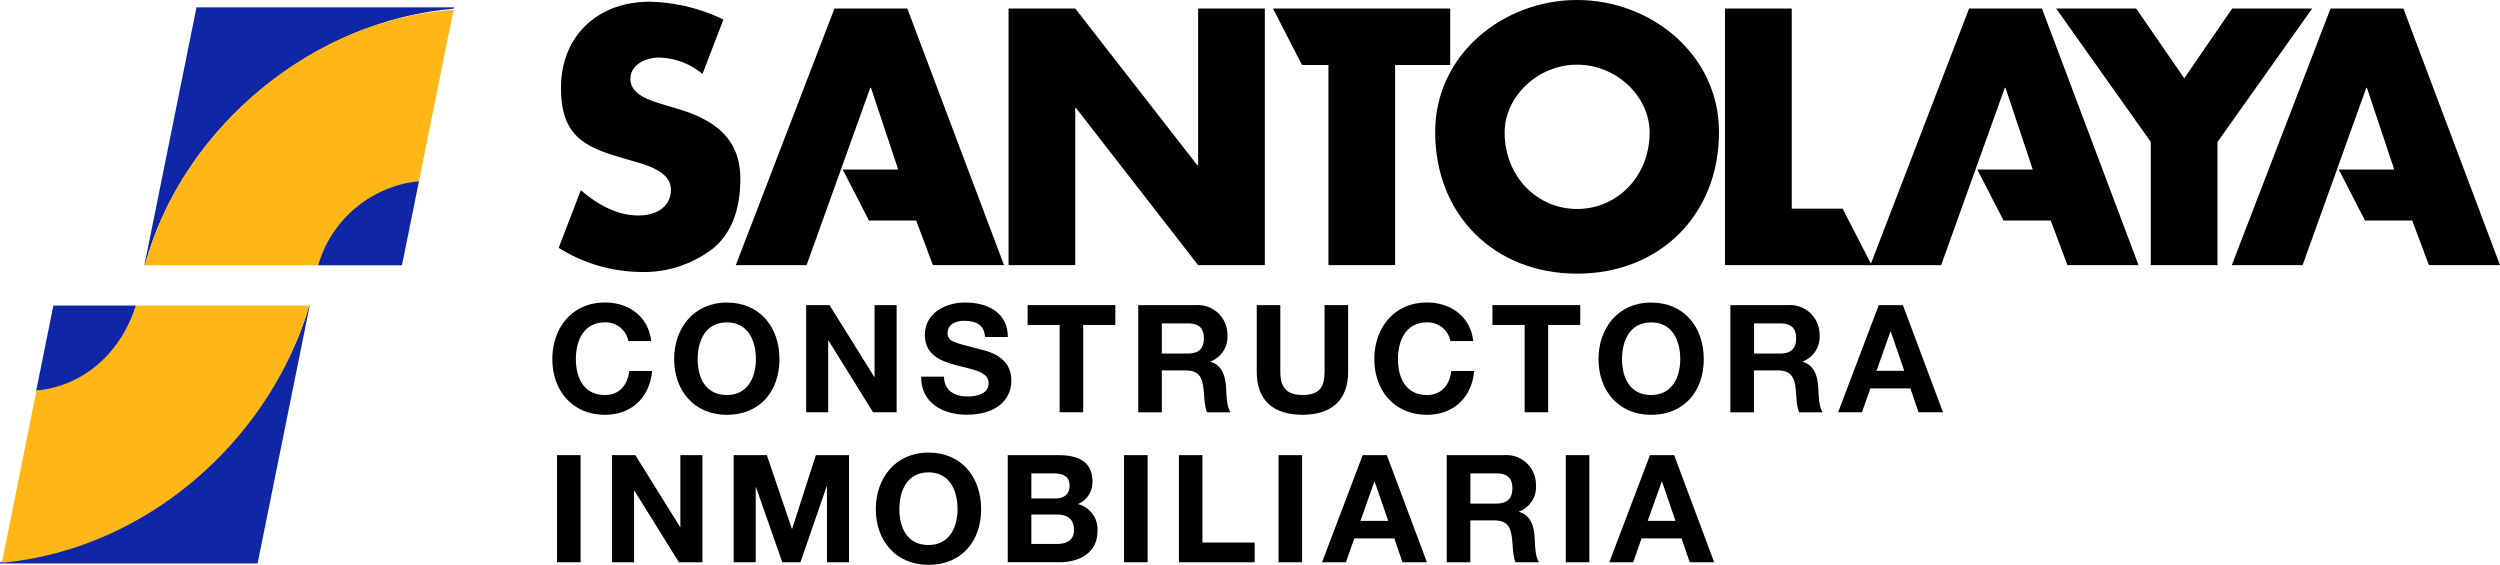
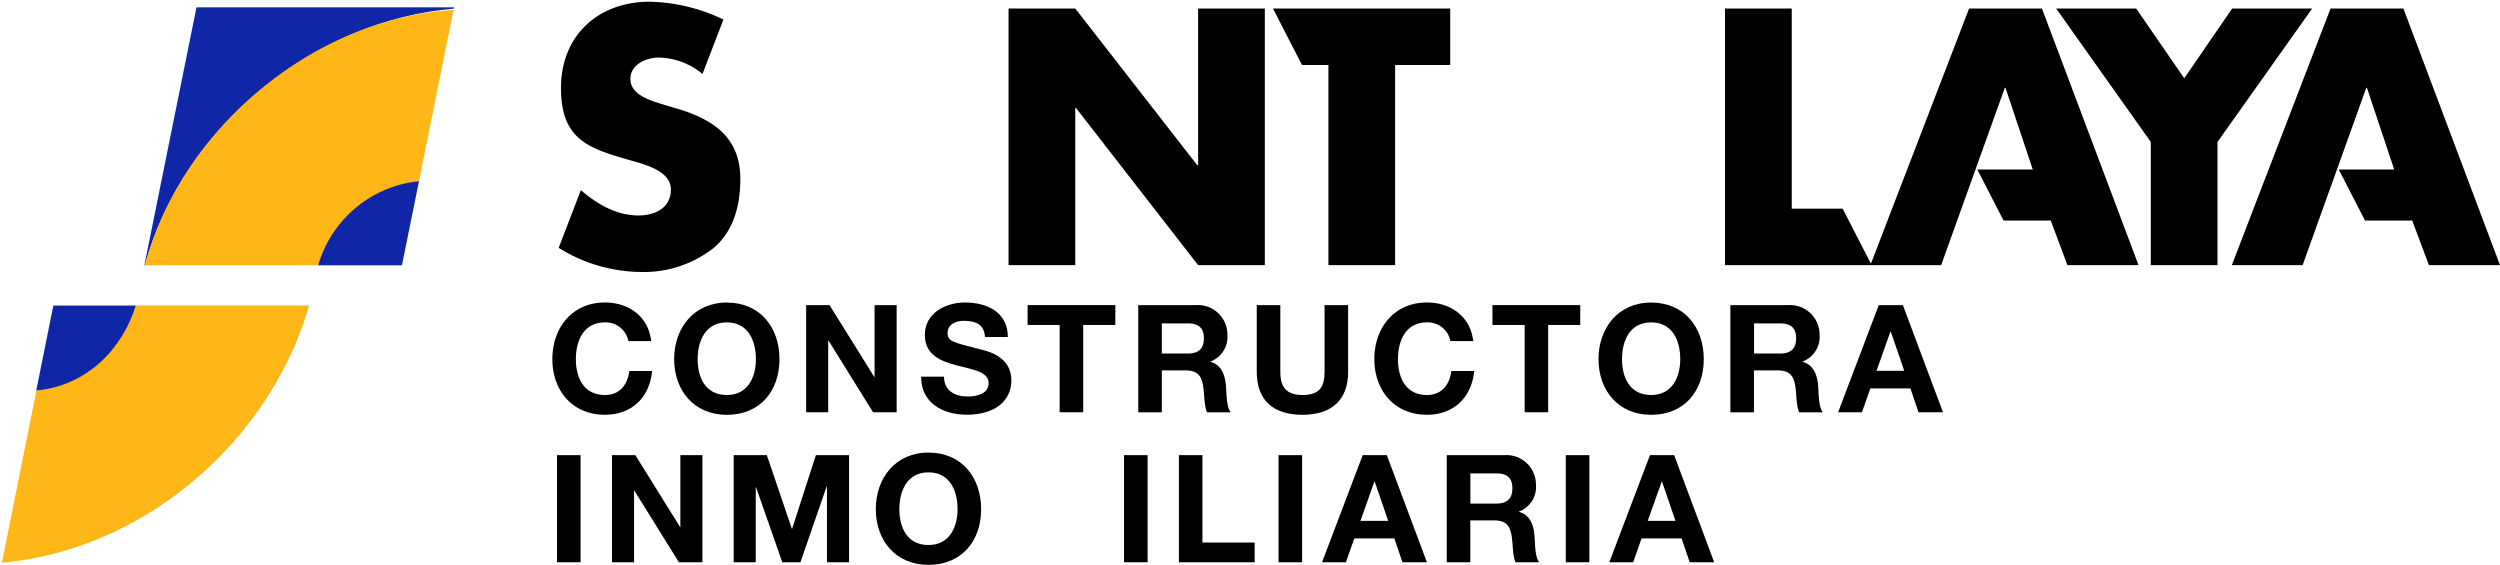
<svg xmlns="http://www.w3.org/2000/svg" width="446.45" height="100.87" viewBox="0 0 446.45 100.87">
  <g id="logo_santolaya" transform="translate(-136.77 -189.57)">
    <path id="Trazado_1" data-name="Trazado 1" d="M248.99,250.49a4.121,4.121,0,0,0-4.18-3.35c-3.78,0-5.2,3.22-5.2,6.57s1.42,6.4,5.2,6.4c2.58,0,4.02-1.77,4.34-4.29h4.07c-.43,4.78-3.72,7.82-8.41,7.82-5.92,0-9.4-4.42-9.4-9.94s3.47-10.11,9.4-10.11c4.21,0,7.75,2.46,8.25,6.89h-4.08Z" />
    <path id="Trazado_2" data-name="Trazado 2" d="M266.57,243.6c5.92,0,9.4,4.42,9.4,10.11s-3.48,9.94-9.4,9.94-9.41-4.42-9.41-9.94,3.48-10.11,9.41-10.11Zm0,16.51c3.78,0,5.19-3.22,5.19-6.4,0-3.35-1.42-6.57-5.19-6.57s-5.21,3.22-5.21,6.57S262.78,260.11,266.57,260.11Z" />
    <path id="Trazado_3" data-name="Trazado 3" d="M280.74,244.06h4.17l7.99,12.83h.05V244.06h3.94v19.13h-4.21l-7.96-12.81h-.05v12.81h-3.94V244.06Z" />
    <path id="Trazado_4" data-name="Trazado 4" d="M305.35,256.84c0,2.54,1.99,3.54,4.24,3.54,1.47,0,3.73-.43,3.73-2.39,0-2.07-2.87-2.42-5.69-3.17-2.84-.75-5.7-1.85-5.7-5.44,0-3.91,3.7-5.79,7.15-5.79,4,0,7.67,1.74,7.67,6.16h-4.08c-.13-2.31-1.76-2.89-3.78-2.89-1.34,0-2.9.56-2.9,2.17,0,1.48.91,1.67,5.71,2.89,1.39.35,5.68,1.24,5.68,5.58,0,3.51-2.76,6.13-7.96,6.13-4.24,0-8.2-2.09-8.15-6.8h4.07Z" />
    <path id="Trazado_5" data-name="Trazado 5" d="M326.01,247.6h-5.73v-3.54h15.67v3.54h-5.74v15.59H326V247.6Z" />
    <path id="Trazado_6" data-name="Trazado 6" d="M340.04,244.06h10.32a5.26,5.26,0,0,1,5.6,5.28,4.7,4.7,0,0,1-3.03,4.79v.06c2.07.54,2.65,2.55,2.79,4.48.08,1.2.06,3.46.81,4.53h-4.21c-.51-1.2-.46-3.05-.68-4.58-.28-2.01-1.07-2.9-3.18-2.9h-4.21v7.48h-4.21V244.07Zm4.21,8.65h4.61c1.87,0,2.9-.8,2.9-2.73s-1.02-2.66-2.9-2.66h-4.61Z" />
    <path id="Trazado_7" data-name="Trazado 7" d="M377.52,255.95c0,5.17-3.05,7.69-8.17,7.69s-8.15-2.49-8.15-7.69V244.06h4.21v11.89c0,2.09.54,4.16,3.94,4.16,2.99,0,3.96-1.32,3.96-4.16V244.06h4.21v11.89Z" />
    <path id="Trazado_8" data-name="Trazado 8" d="M395.79,250.49a4.129,4.129,0,0,0-4.18-3.35c-3.78,0-5.19,3.22-5.19,6.57s1.41,6.4,5.19,6.4c2.57,0,4.02-1.77,4.34-4.29h4.08c-.44,4.78-3.73,7.82-8.42,7.82-5.92,0-9.41-4.42-9.41-9.94s3.48-10.11,9.41-10.11c4.2,0,7.74,2.46,8.25,6.89h-4.07Z" />
    <path id="Trazado_9" data-name="Trazado 9" d="M409.03,247.6h-5.74v-3.54h15.68v3.54h-5.73v15.59h-4.2V247.6Z" />
    <path id="Trazado_10" data-name="Trazado 10" d="M431.63,243.6c5.92,0,9.4,4.42,9.4,10.11s-3.48,9.94-9.4,9.94-9.4-4.42-9.4-9.94,3.48-10.11,9.4-10.11Zm0,16.51c3.78,0,5.2-3.22,5.2-6.4,0-3.35-1.42-6.57-5.2-6.57s-5.2,3.22-5.2,6.57S427.85,260.11,431.63,260.11Z" />
    <path id="Trazado_11" data-name="Trazado 11" d="M445.8,244.06h10.31a5.265,5.265,0,0,1,5.6,5.28,4.7,4.7,0,0,1-3.03,4.79v.06c2.07.54,2.66,2.55,2.79,4.48.08,1.2.06,3.46.8,4.53h-4.21c-.51-1.2-.46-3.05-.67-4.58-.3-2.01-1.08-2.9-3.19-2.9h-4.21v7.48h-4.21V244.07Zm4.21,8.65h4.61c1.87,0,2.9-.8,2.9-2.73s-1.02-2.66-2.9-2.66h-4.61Z" />
    <path id="Trazado_12" data-name="Trazado 12" d="M472.27,244.06h4.32l7.16,19.13h-4.37l-1.45-4.26h-7.15l-1.5,4.26h-4.26l7.26-19.13Zm-.39,11.73h4.95l-2.41-7.02h-.05l-2.49,7.02Z" />
    <path id="Trazado_13" data-name="Trazado 13" d="M236.24,270.85h4.21v19.13h-4.21Z" />
    <path id="Trazado_14" data-name="Trazado 14" d="M246.05,270.85h4.18l7.99,12.84h.05V270.85h3.94v19.13h-4.2l-7.96-12.8H250v12.8h-3.94V270.85Z" />
    <path id="Trazado_15" data-name="Trazado 15" d="M267.79,270.85h5.92L278.18,284h.05l4.24-13.15h5.92v19.13h-3.94V276.42h-.05l-4.69,13.56h-3.24l-4.69-13.41h-.05v13.41h-3.94V270.85Z" />
    <path id="Trazado_16" data-name="Trazado 16" d="M302.58,270.39c5.92,0,9.4,4.42,9.4,10.11s-3.48,9.94-9.4,9.94-9.41-4.42-9.41-9.94S296.65,270.39,302.58,270.39Zm0,16.51c3.77,0,5.19-3.22,5.19-6.41,0-3.35-1.42-6.57-5.19-6.57s-5.2,3.22-5.2,6.57S298.8,286.9,302.58,286.9Z" />
-     <path id="Trazado_17" data-name="Trazado 17" d="M316.74,270.85h9.01c3.64,0,6.11,1.18,6.11,4.74a4.189,4.189,0,0,1-2.6,3.99,4.668,4.668,0,0,1,3.5,4.85c0,3.89-3.29,5.54-6.75,5.54h-9.28V270.84Zm4.21,7.74h4.26c1.47,0,2.57-.67,2.57-2.28,0-1.82-1.39-2.2-2.89-2.2h-3.94Zm0,8.12h4.5c1.66,0,3.11-.54,3.11-2.52s-1.23-2.74-3.03-2.74h-4.58v5.25Z" />
    <path id="Trazado_18" data-name="Trazado 18" d="M337.5,270.85h4.21v19.13H337.5Z" />
    <path id="Trazado_19" data-name="Trazado 19" d="M347.3,270.85h4.2v15.6h9.33v3.53H347.3Z" />
    <path id="Trazado_20" data-name="Trazado 20" d="M365.09,270.85h4.21v19.13h-4.21Z" />
    <path id="Trazado_21" data-name="Trazado 21" d="M380.12,270.85h4.31l7.16,19.13h-4.37l-1.45-4.26h-7.15l-1.5,4.26h-4.26Zm-.4,11.74h4.96l-2.42-7.02h-.06l-2.48,7.02Z" />
    <path id="Trazado_22" data-name="Trazado 22" d="M395.14,270.85h10.32a5.26,5.26,0,0,1,5.6,5.28,4.7,4.7,0,0,1-3.03,4.8v.05c2.06.54,2.66,2.54,2.79,4.48.08,1.2.05,3.46.8,4.52h-4.21c-.51-1.2-.46-3.05-.67-4.58-.29-2.01-1.07-2.9-3.19-2.9h-4.21v7.48h-4.21V270.85Zm4.21,8.65h4.61c1.87,0,2.89-.8,2.89-2.73s-1.02-2.66-2.89-2.66h-4.61Z" />
    <path id="Trazado_23" data-name="Trazado 23" d="M416.39,270.85h4.21v19.13h-4.21Z" />
    <path id="Trazado_24" data-name="Trazado 24" d="M431.42,270.85h4.32l7.15,19.13h-4.37l-1.45-4.26h-7.15l-1.5,4.26h-4.26Zm-.4,11.74h4.96l-2.41-7.02h-.05Z" />
    <path id="Trazado_25" data-name="Trazado 25" d="M316.88,191.09h11.91l21.82,28.02h.12V191.09h11.91v45.83H350.73l-21.82-28.08h-.12v28.08H316.88Z" />
    <path id="Trazado_26" data-name="Trazado 26" d="M385.91,236.92H374V201.18h-4.72l-5.18-10.09h31.65v10.09h-9.84Z" />
-     <path id="Trazado_27" data-name="Trazado 27" d="M443.75,213.15c0,14.84-10.63,25.29-25.35,25.29s-25.34-10.45-25.34-25.29c0-13.86,12.15-23.58,25.34-23.58S443.75,199.29,443.75,213.15Zm-38.28.07c0,7.9,5.83,13.67,12.94,13.67s12.95-5.78,12.95-13.67c0-6.33-5.83-12.1-12.95-12.1S405.47,206.89,405.47,213.22Z" />
    <path id="Trazado_28" data-name="Trazado 28" d="M456.73,226.83h9.1l5.19,10.09h-26.2V191.09h11.92v35.74Z" />
    <path id="Trazado_29" data-name="Trazado 29" d="M489.88,219.84l-.02-.01v.01Z" />
    <path id="Trazado_30" data-name="Trazado 30" d="M501.42,191.09H488.41l-17.63,45.83h12.64l11.37-31.67h.12l4.87,14.59h-9.9l4.68,9.11h8.43l2.98,7.97h12.7Z" />
-     <path id="Trazado_31" data-name="Trazado 31" d="M298.8,191.09H285.79l-17.62,45.83h12.64l11.37-31.67h.13l4.86,14.59h-9.91l4.69,9.11h8.43l2.99,7.97h12.7Z" />
    <path id="Trazado_32" data-name="Trazado 32" d="M252.75,189.88c-9.18,0-15.8,6.08-15.8,15.37s4.93,10.82,12.4,12.95c2.55.73,7.23,1.88,7.23,5.23s-2.98,4.62-5.77,4.62c-3.95,0-7.39-2.01-10.31-4.52l-3.96,10.3a28.151,28.151,0,0,0,14.69,4.31,20.165,20.165,0,0,0,13.01-4.31c3.65-3.11,4.74-7.79,4.74-12.34,0-7.42-4.93-10.63-11.3-12.52l-3.04-.91c-2.07-.66-5.29-1.7-5.29-4.38s2.91-3.83,5.1-3.83a12.573,12.573,0,0,1,7.77,2.93l3.74-9.72a31.74,31.74,0,0,0-13.21-3.18Z" />
    <path id="Trazado_33" data-name="Trazado 33" d="M565.97,191.09H552.96l-17.63,45.83h12.64l11.37-31.67h.12l4.87,14.59h-9.9l4.68,9.11h8.43l2.99,7.97h12.69Z" />
    <path id="Trazado_34" data-name="Trazado 34" d="M503.97,191.09h14.28l8.58,12.46,8.56-12.46h14.29l-16.91,23.83v22H520.86v-22l-16.9-23.83Z" />
    <path id="Trazado_35" data-name="Trazado 35" d="M217.79,191.12l.07-.24h-46l-9.31,46.07h.08c6.91-25.36,30.88-43.82,55.16-45.83Z" fill="#0f26a7" />
    <path id="Trazado_36" data-name="Trazado 36" d="M162.66,236.95h30.93a22.3,22.3,0,0,1,18-15.02l6.17-30.59c-25.01,1.54-48.46,21.08-55.11,45.61Z" fill="#ffb617" />
    <path id="Trazado_37" data-name="Trazado 37" d="M211.59,221.93a20.938,20.938,0,0,0-18,15.02h14.96Z" fill="#0f26a7" />
-     <path id="Trazado_38" data-name="Trazado 38" d="M136.84,289.95l-.07.24h46l9.31-46.06H192c-6.82,23.76-30.89,43.82-55.17,45.82Z" fill="#0f26a7" />
    <path id="Trazado_39" data-name="Trazado 39" d="M191.98,244.13H161.05a21.544,21.544,0,0,1-17.78,15.22l-6.16,30.71c25.74-2.33,47.88-21.88,54.87-45.92Z" fill="#ffb617" />
    <path id="Trazado_40" data-name="Trazado 40" d="M143.24,259.32c8.74-.81,15.33-7.15,17.8-15.19H146.3Z" fill="#0f26a7" />
  </g>
</svg>